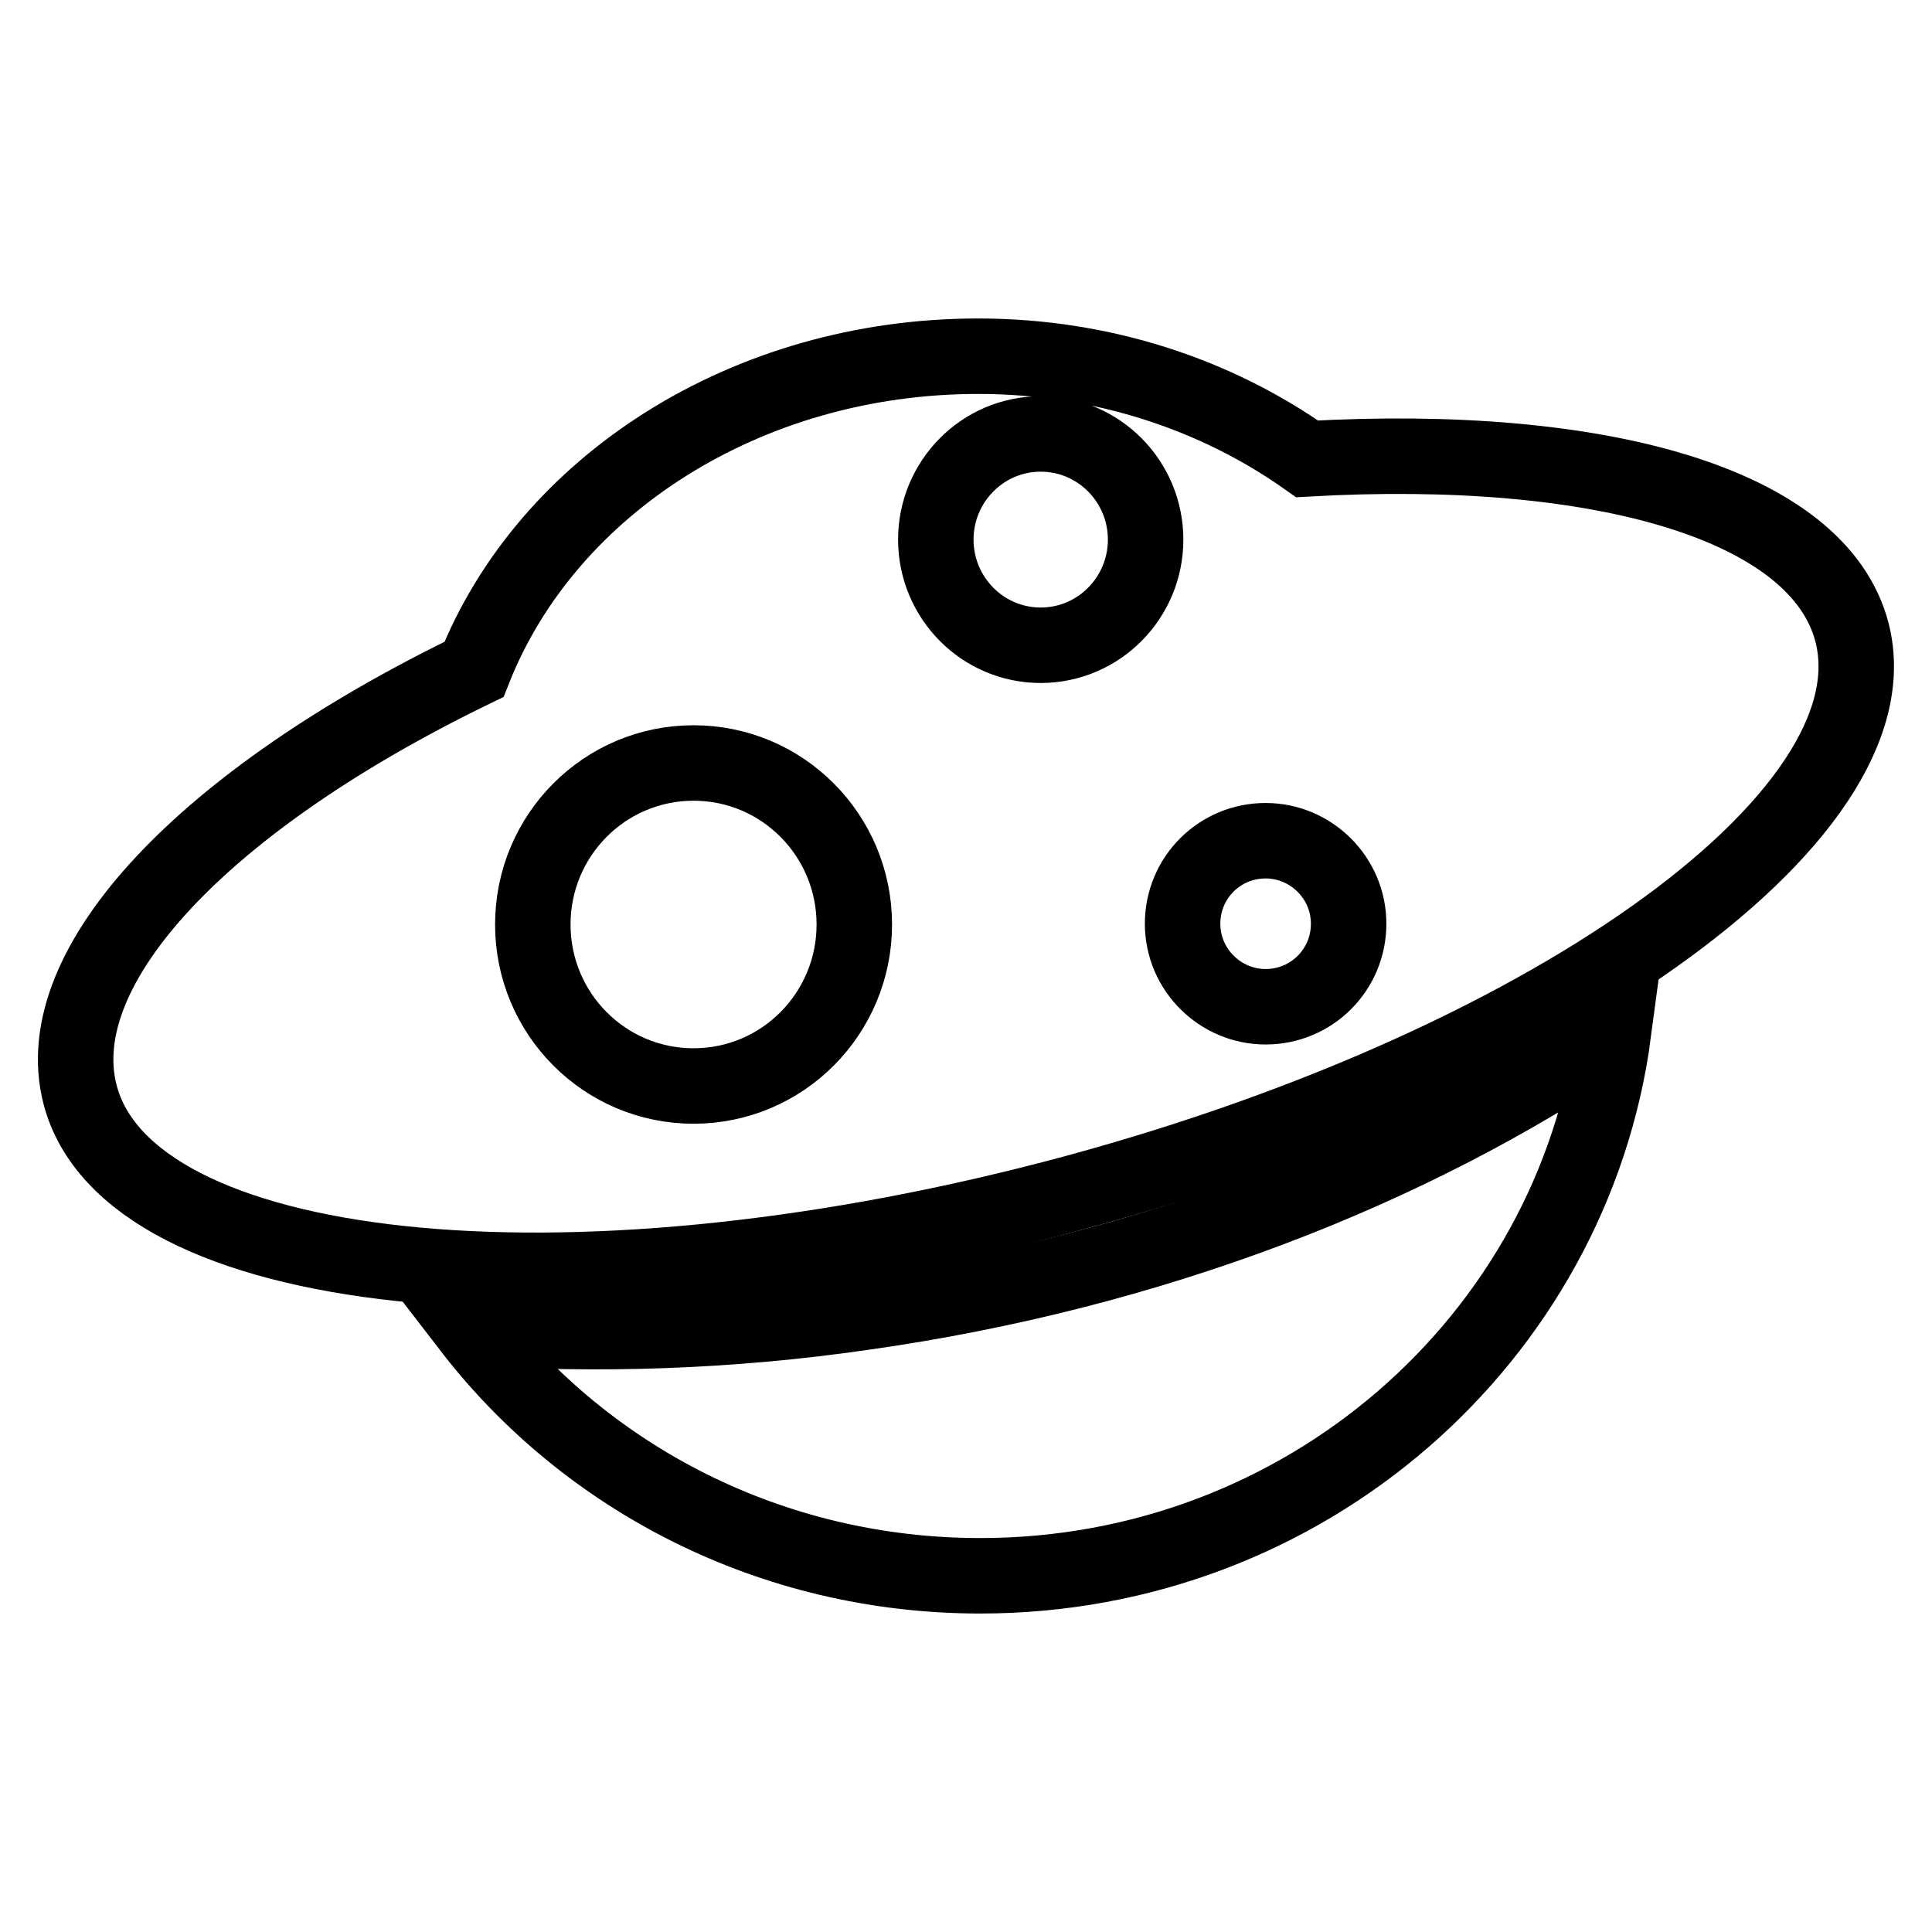
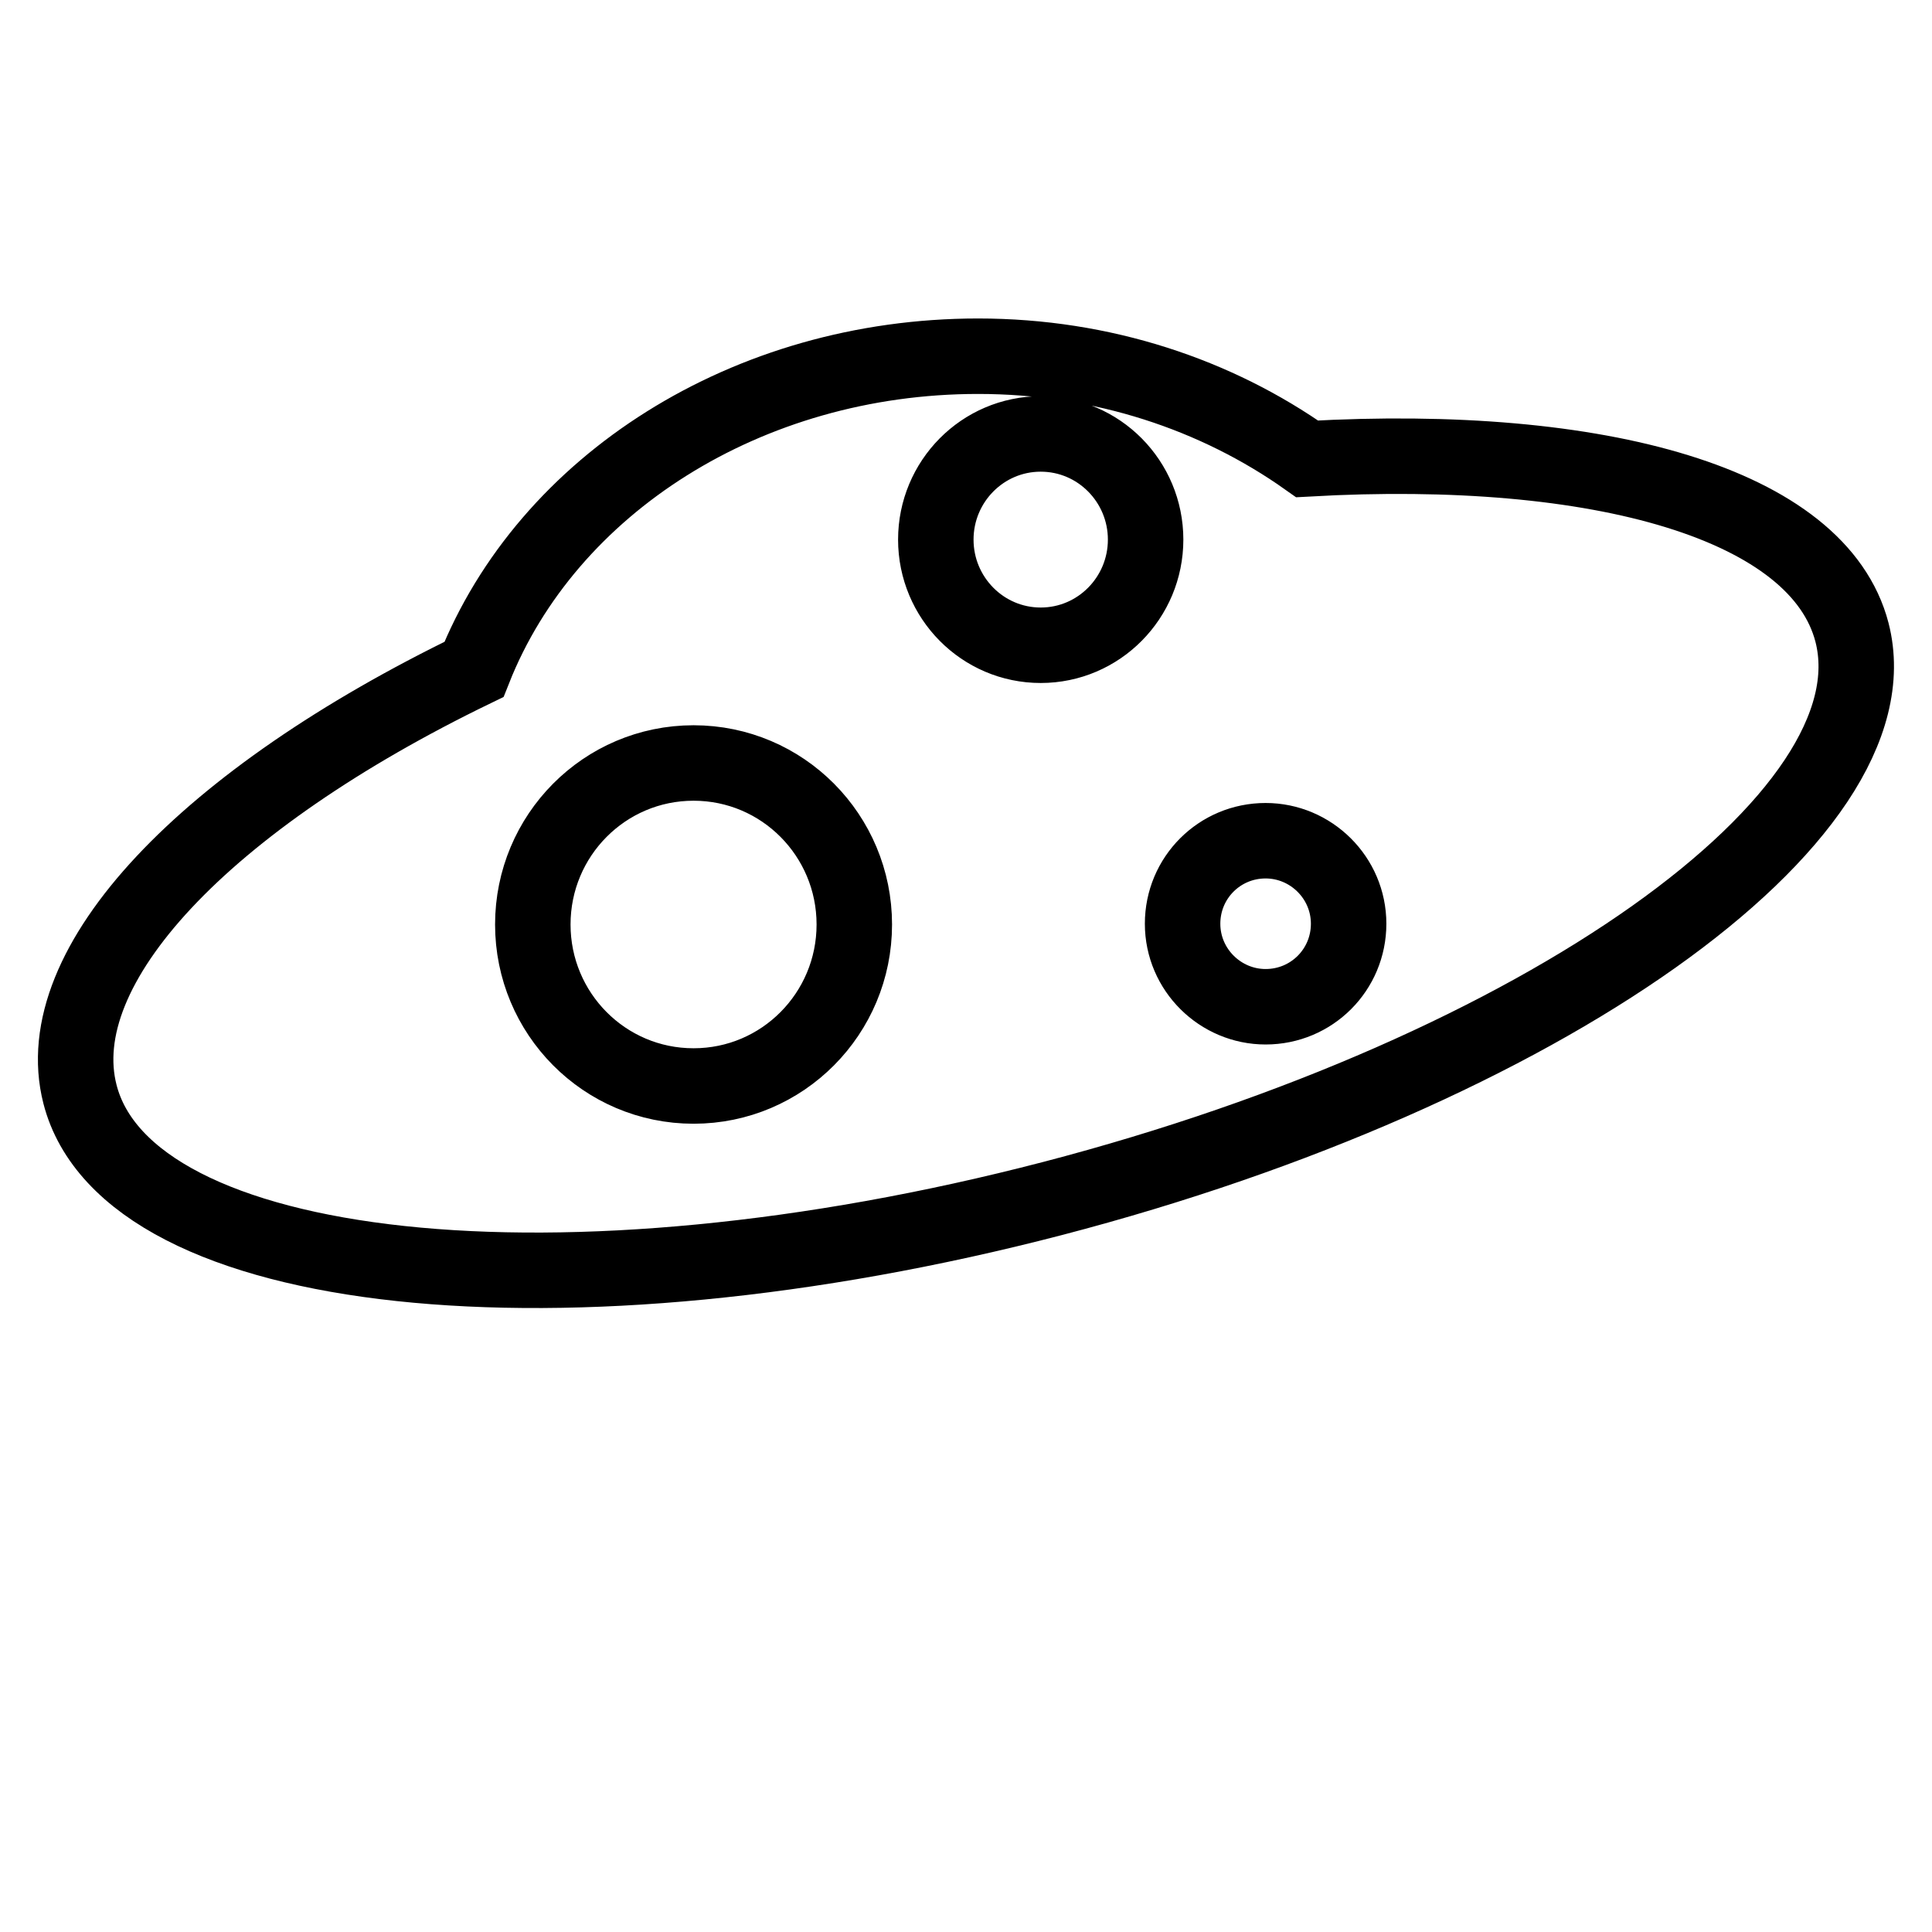
<svg xmlns="http://www.w3.org/2000/svg" version="1.1" x="0px" y="0px" viewBox="0 0 256 256" enable-background="new 0 0 256 256" xml:space="preserve">
  <g>
    <g>
      <path stroke-width="10" fill-opacity="0" stroke="#000000" d="M245.4,83.8c-4.4-17-33.3-25.2-72.2-23c-12-8.5-27.1-13.6-43.6-13.6c-30.6,0-57.1,17-66.8,41.5C27.3,105.9,6.2,127.9,10.6,145c6.3,24.5,64,30.7,128.9,13.8C204.3,141.9,251.7,108.3,245.4,83.8z M91.9,143.9c-11.8,0-21.3-9.6-21.3-21.4c0-11.8,9.5-21.4,21.3-21.4c11.8,0,21.3,9.6,21.3,21.4C113.2,134.3,103.7,143.9,91.9,143.9z M137.9,85.5c-7.7,0-13.9-6.3-13.9-14c0-7.7,6.2-14,13.9-14c7.7,0,13.9,6.3,13.9,14C151.8,79.2,145.6,85.5,137.9,85.5z M167.7,133.4c-6,0-11-4.9-11-11c0-6.1,4.9-11,11-11c6,0,11,4.9,11,11C178.7,128.5,173.8,133.4,167.7,133.4z" />
-       <path stroke-width="10" fill-opacity="0" stroke="#000000" d="M62.3,175.9c15.4,20,39.9,32.9,67.6,32.9c43,0,78.5-31.4,83.9-72c-26.9,18.3-61.2,31.7-99.4,37.1C96.5,176.5,79,177,62.3,175.9z" />
    </g>
  </g>
</svg>